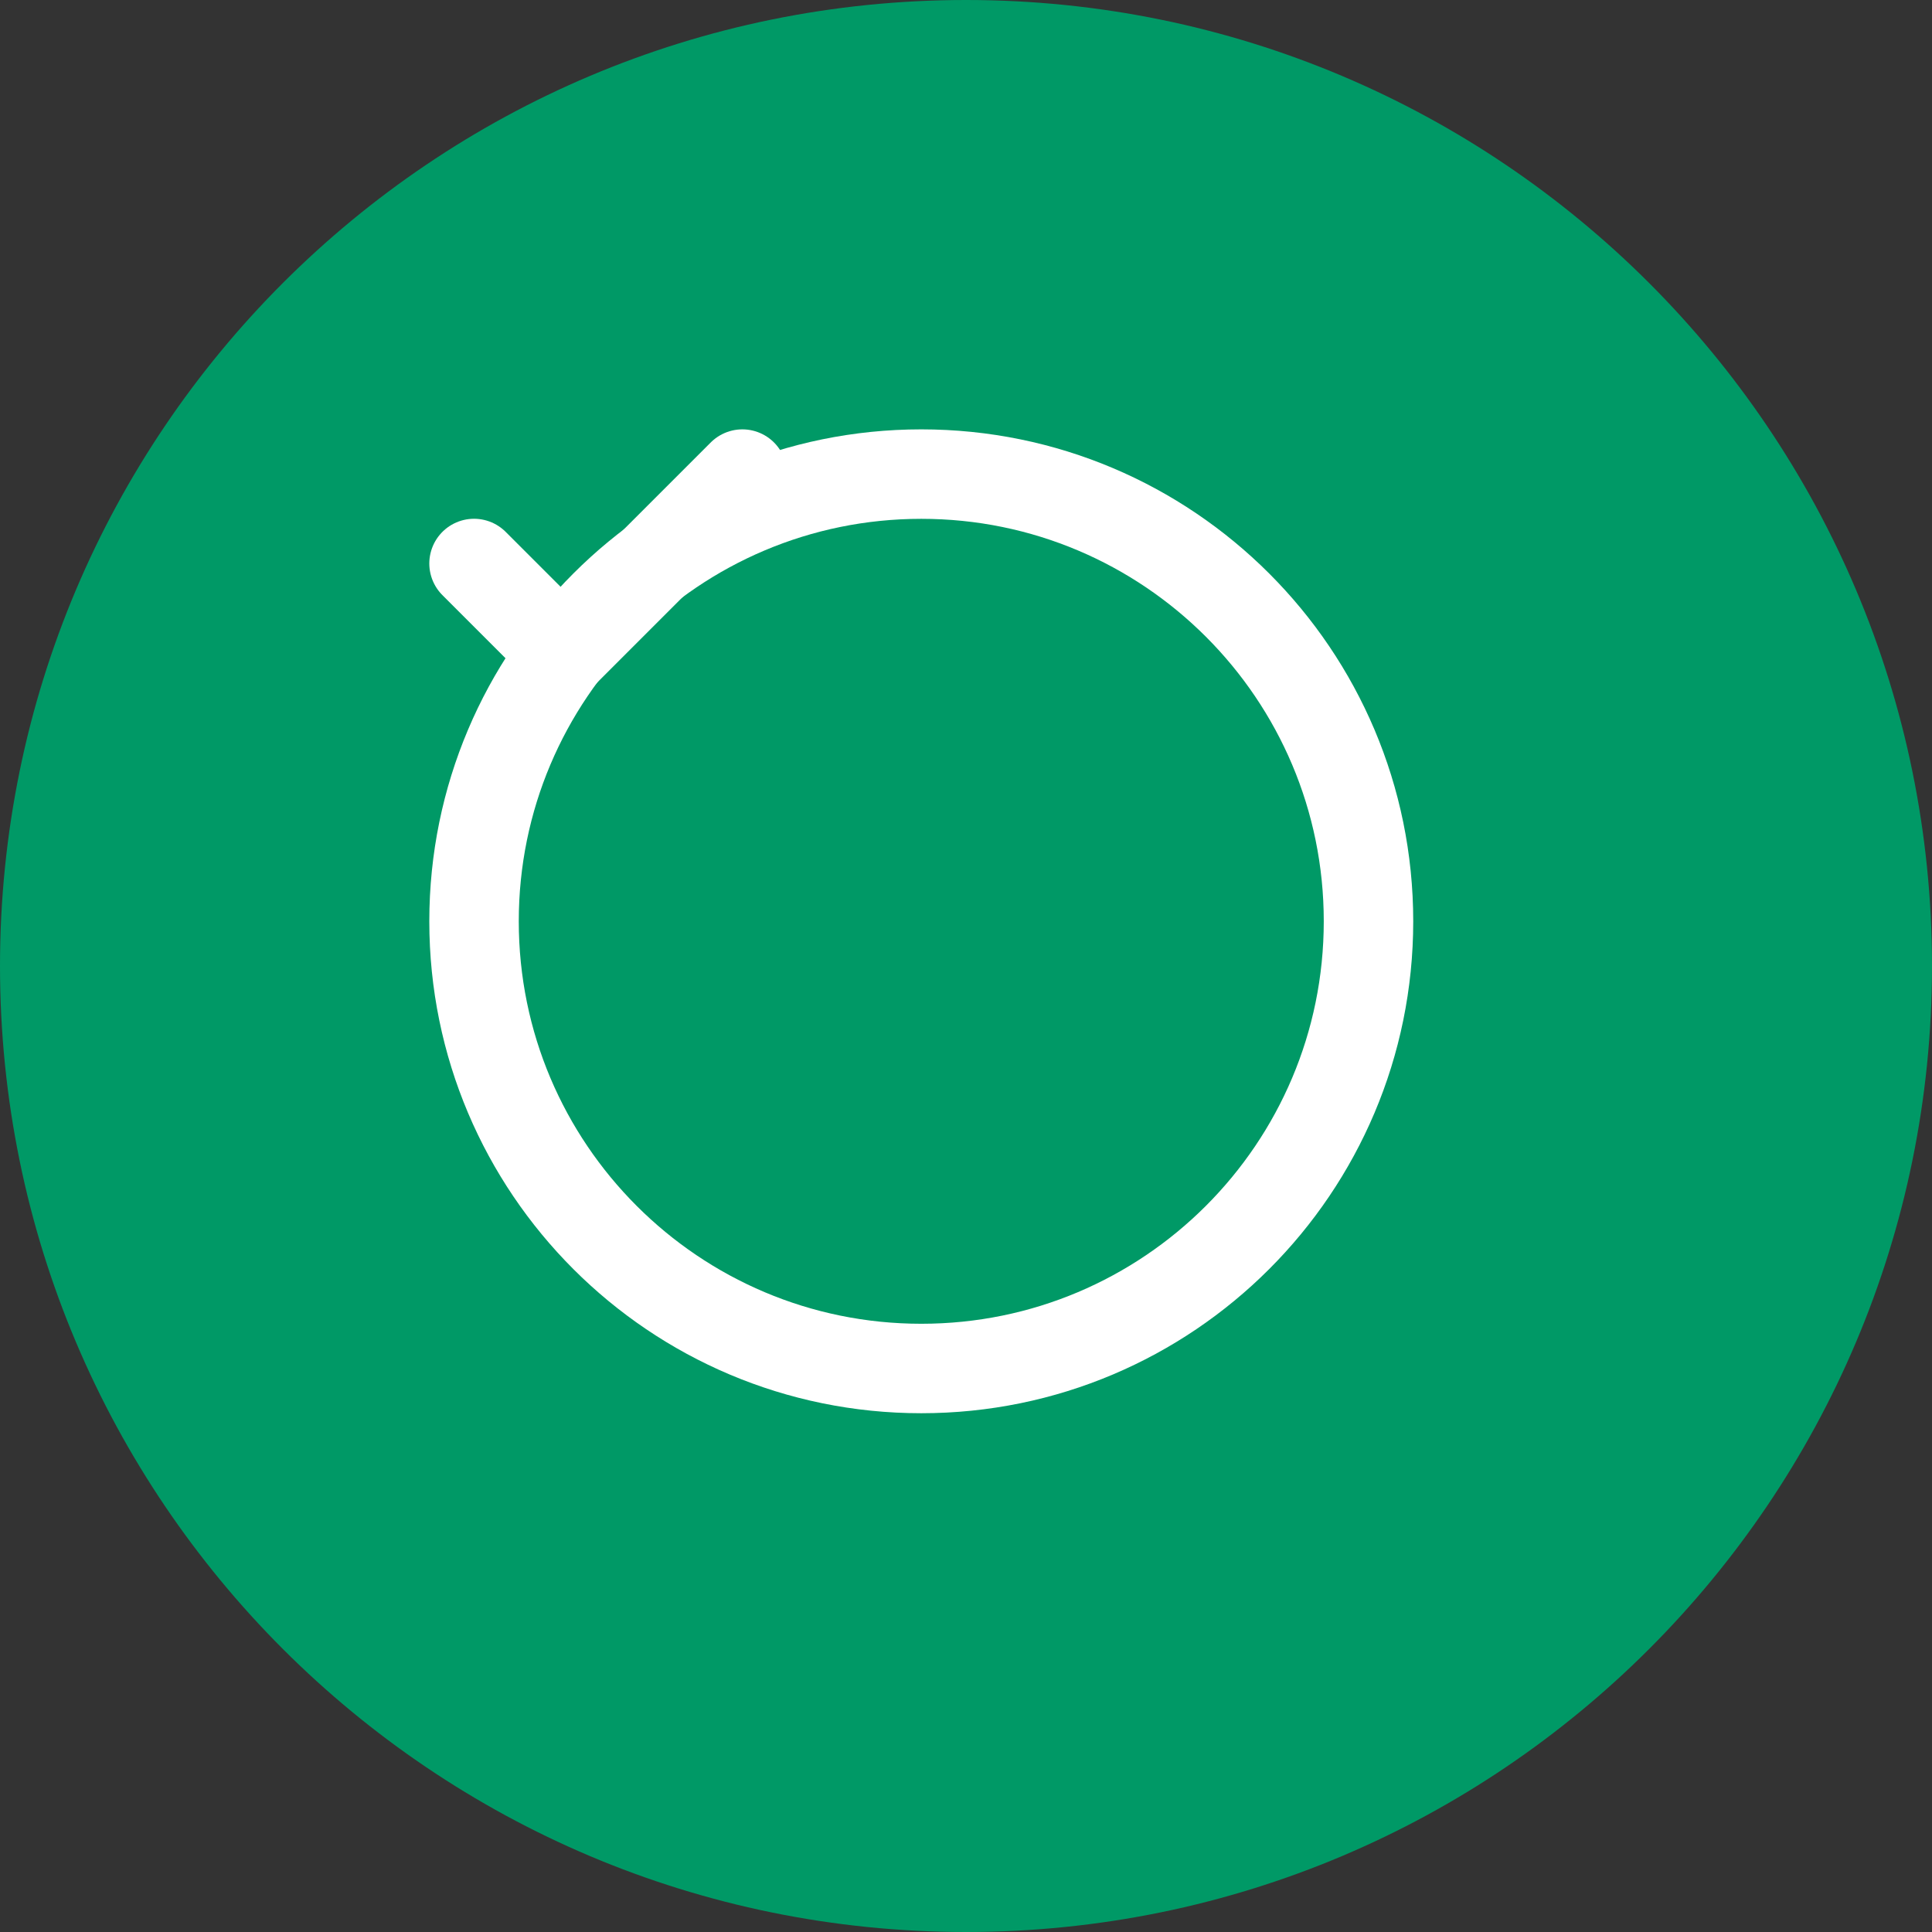
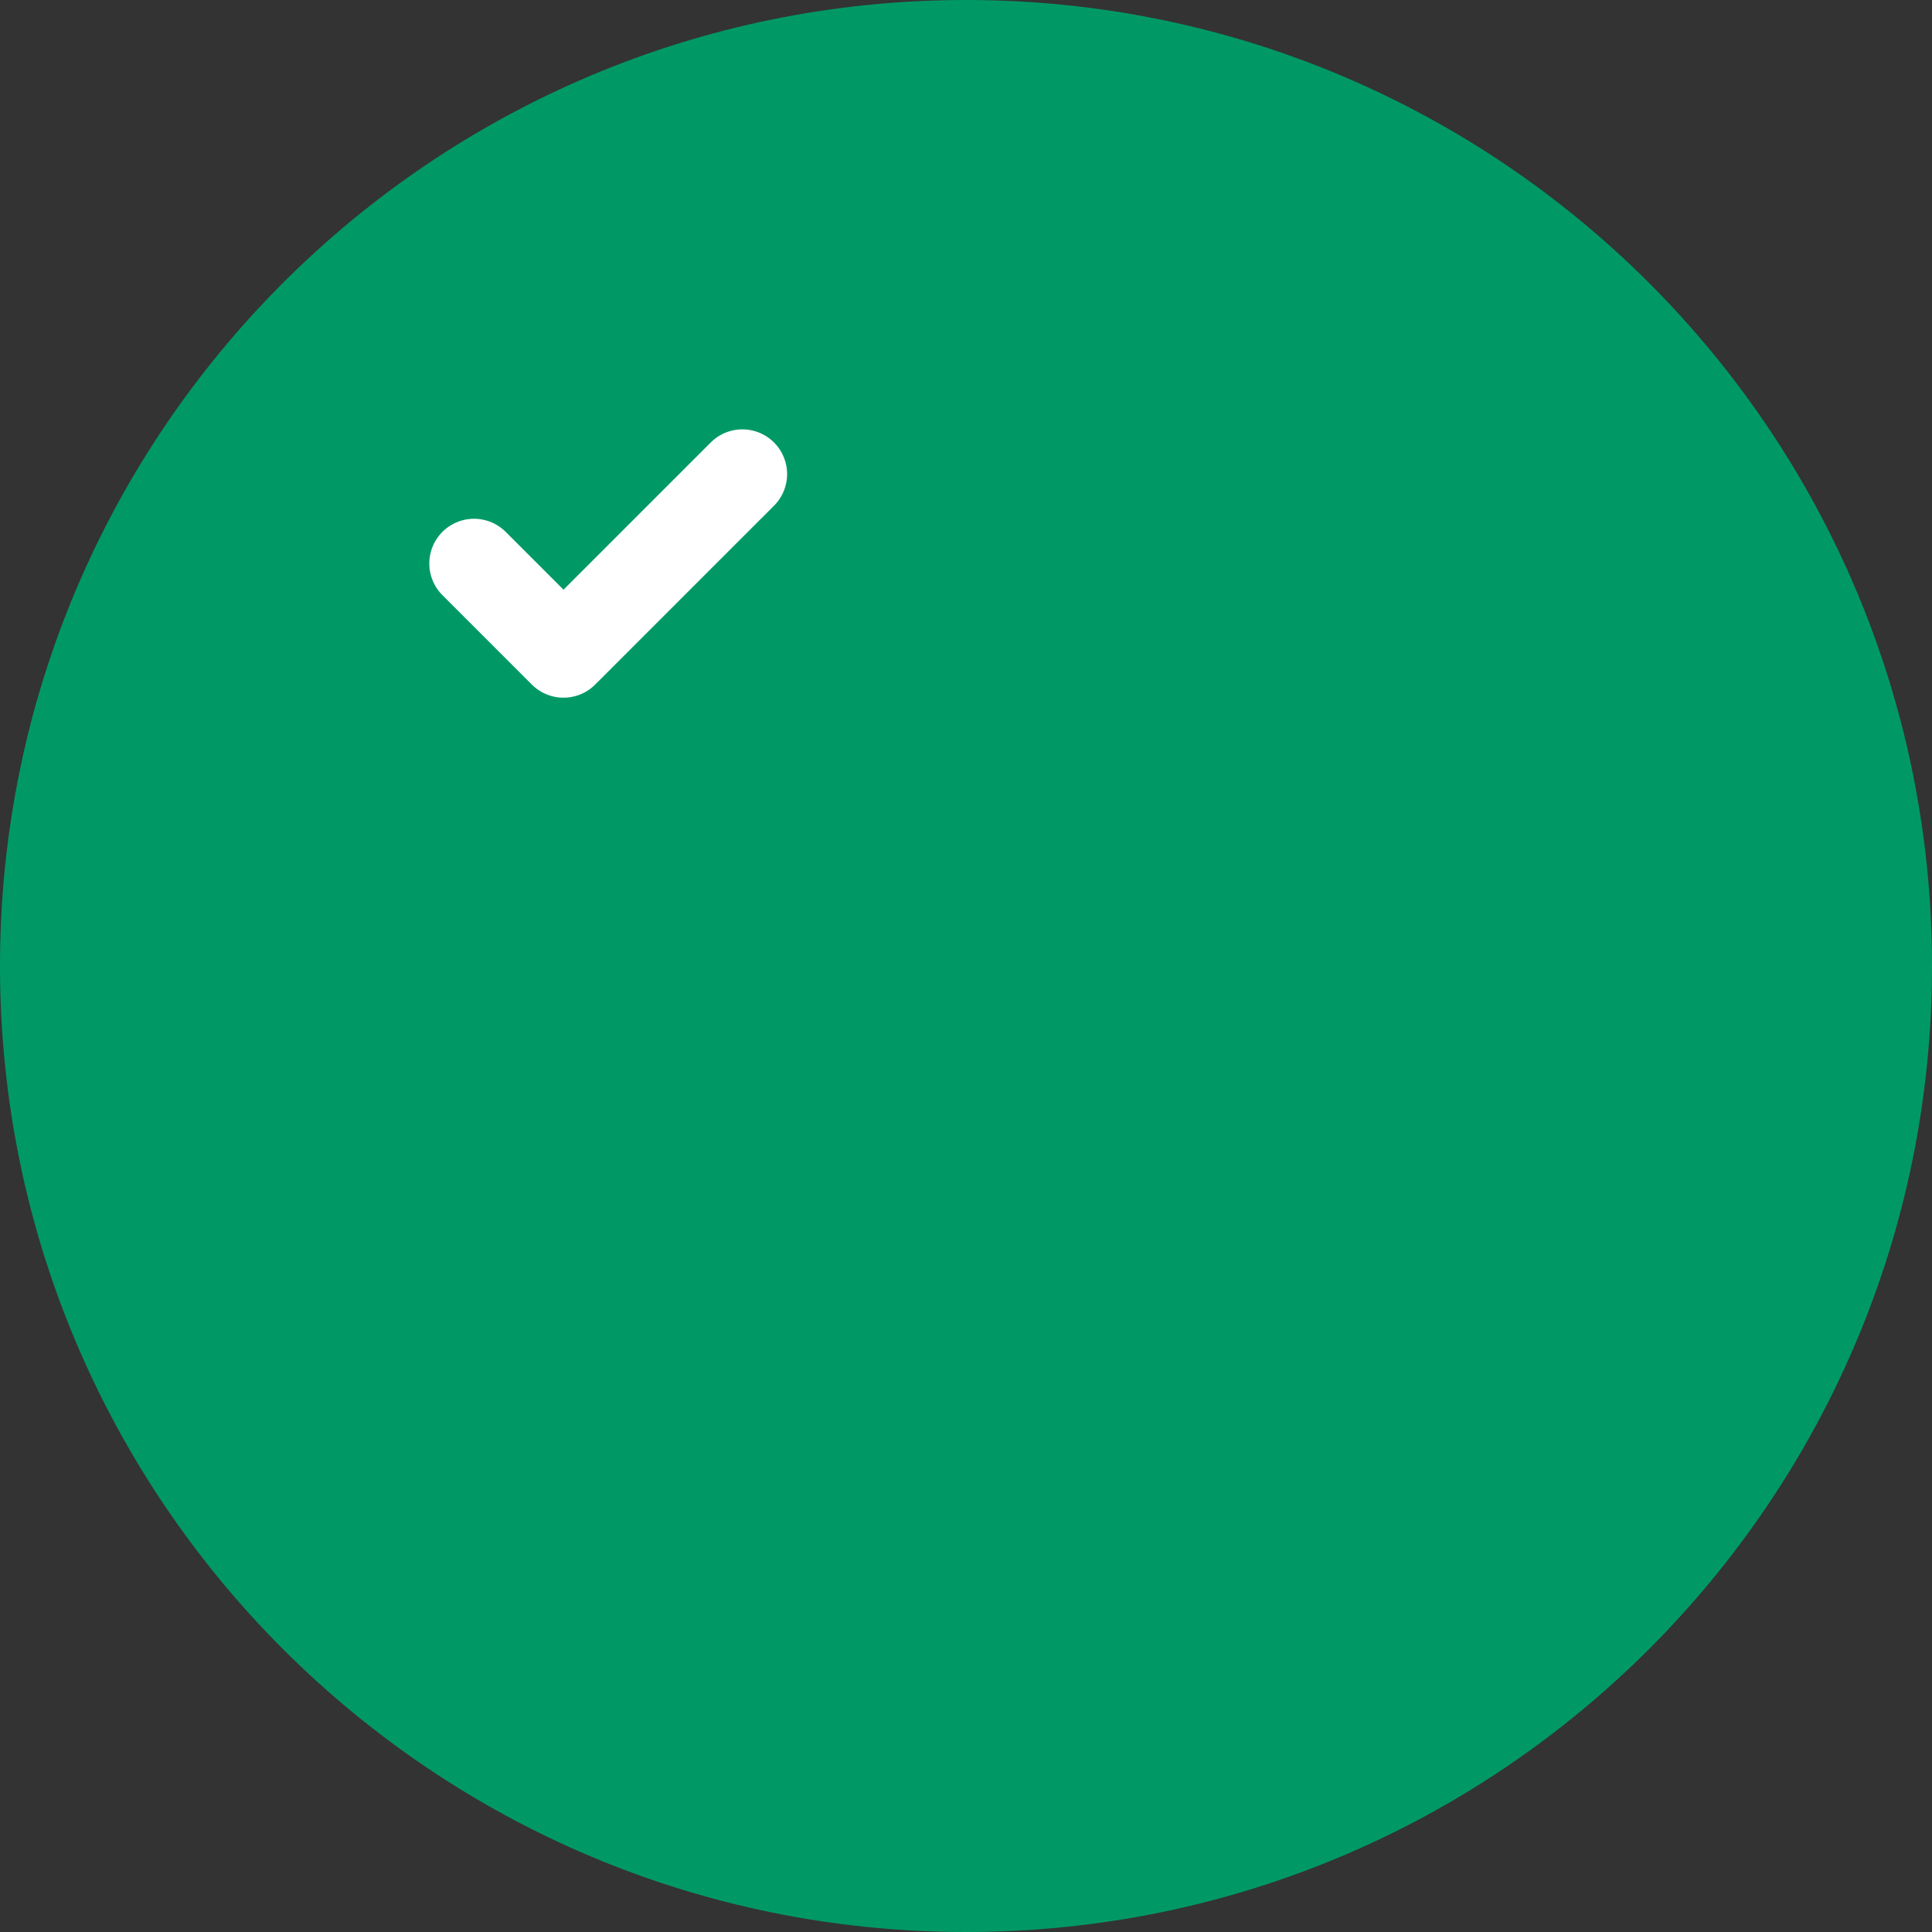
<svg xmlns="http://www.w3.org/2000/svg" width="36" height="36" viewBox="0 0 36 36" fill="none">
  <rect x="0" y="0" width="36" height="36" fill="#333333" stroke="none" />
  <path d="M0 18C0 8.059 8.059 0 18 0C27.941 0 36 8.059 36 18C36 27.941 27.941 36 18 36C8.059 36 0 27.941 0 18Z" fill="#009966" />
-   <path d="M17.167 25.5C21.769 25.5 25.5 21.769 25.5 17.167C25.5 12.565 21.769 8.834 17.167 8.834C12.564 8.834 8.833 12.565 8.833 17.167C8.833 21.769 12.564 25.5 17.167 25.5Z" stroke="white" stroke-width="1.667" stroke-linecap="round" stroke-linejoin="round" />
  <path d="M8.833 10.5L10.5 12.167L13.833 8.834" stroke="white" stroke-width="1.667" stroke-linecap="round" stroke-linejoin="round" />
</svg>